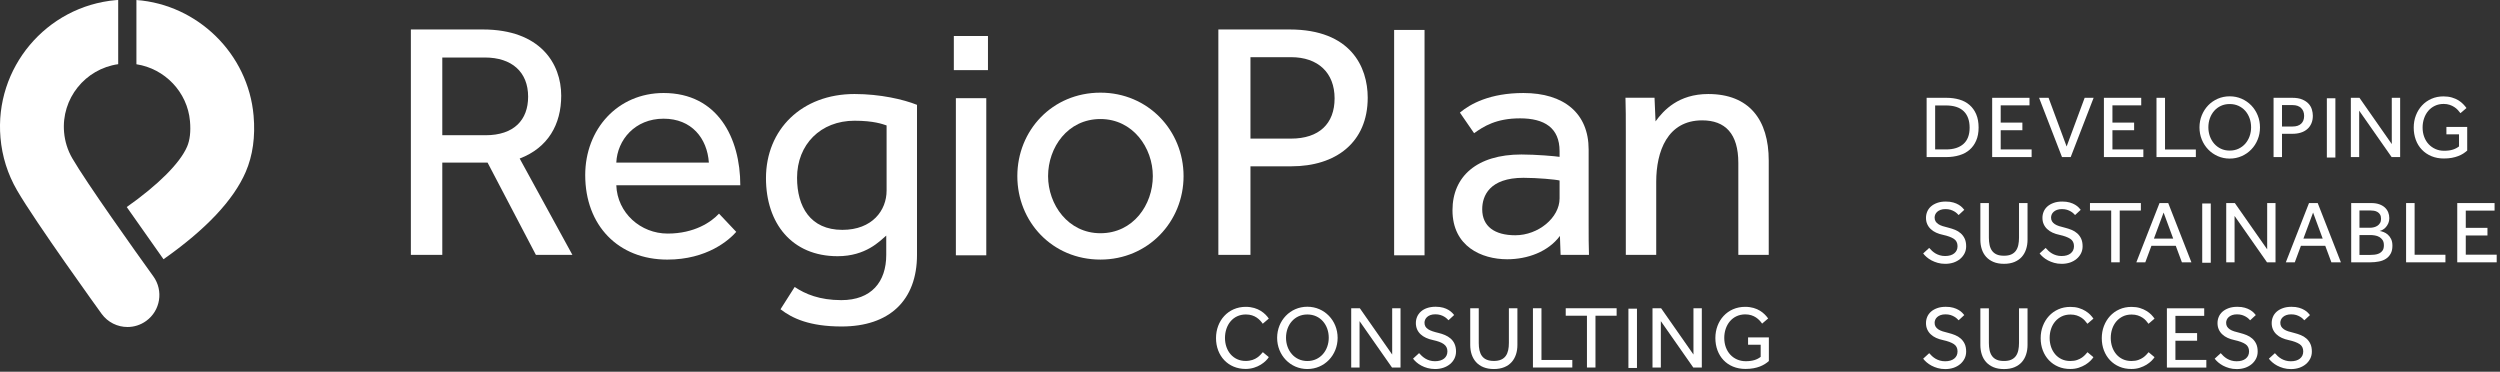
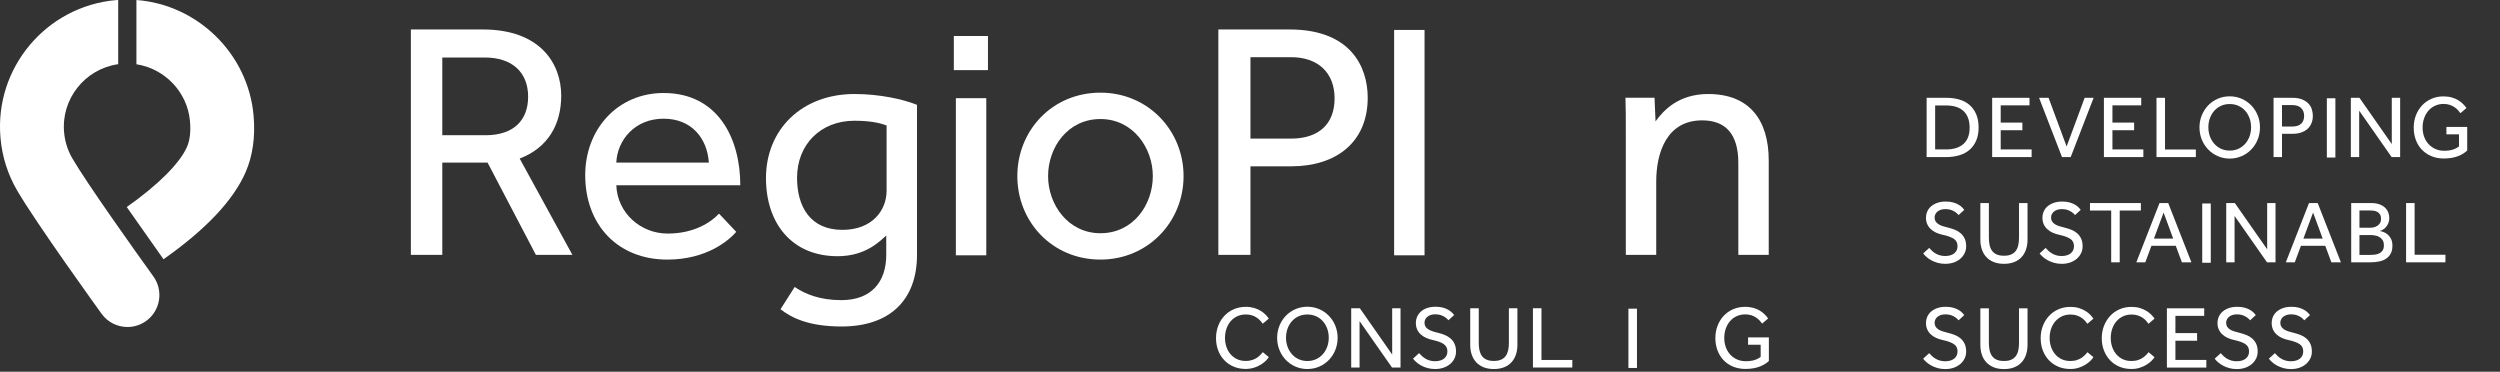
<svg xmlns="http://www.w3.org/2000/svg" width="100%" height="100%" viewBox="0 0 464 69" version="1.1" xml:space="preserve" style="fill-rule:evenodd;clip-rule:evenodd;stroke-linejoin:round;stroke-miterlimit:2;">
  <rect x="0" y="0" width="464" height="69" fill="#333333" stroke="none" />
  <g transform="matrix(2.667,0,0,2.667,357.582,29.152)">
    <path d="M0,-4.124L1.379,-4.124C1.704,-4.124 2.004,-4.083 2.279,-4.003C2.552,-3.924 2.788,-3.798 2.986,-3.626C3.183,-3.455 3.338,-3.24 3.449,-2.981C3.561,-2.72 3.617,-2.411 3.617,-2.054C3.617,-1.707 3.561,-1.405 3.449,-1.147C3.338,-0.889 3.183,-0.675 2.986,-0.504C2.788,-0.333 2.551,-0.207 2.275,-0.125C1.998,-0.042 1.698,0 1.372,0L0,0L0,-4.124ZM1.361,-0.532C1.875,-0.532 2.276,-0.659 2.563,-0.913C2.848,-1.166 2.992,-1.542 2.992,-2.041C2.992,-2.543 2.853,-2.928 2.578,-3.193C2.302,-3.459 1.89,-3.592 1.341,-3.592L0.593,-3.592L0.593,-0.532L1.361,-0.532Z" style="fill:white;fill-rule:nonzero;" />
  </g>
  <g transform="matrix(2.667,0,0,2.667,369.748,29.152)">
    <path d="M0,-4.124L2.597,-4.124L2.597,-3.599L0.593,-3.599L0.593,-2.399L2.102,-2.399L2.102,-1.868L0.593,-1.868L0.593,-0.532L2.745,-0.532L2.745,0L0,0L0,-4.124Z" style="fill:white;fill-rule:nonzero;" />
  </g>
  <g transform="matrix(2.667,0,0,2.667,378.452,29.152)">
    <path d="M0,-4.124L0.661,-4.124L1.917,-0.736L3.172,-4.124L3.796,-4.124L2.201,0L1.595,0L0,-4.124Z" style="fill:white;fill-rule:nonzero;" />
  </g>
  <g transform="matrix(2.667,0,0,2.667,390.486,29.152)">
    <path d="M0,-4.124L2.597,-4.124L2.597,-3.599L0.593,-3.599L0.593,-2.399L2.102,-2.399L2.102,-1.868L0.593,-1.868L0.593,-0.532L2.745,-0.532L2.745,0L0,0L0,-4.124Z" style="fill:white;fill-rule:nonzero;" />
  </g>
  <g transform="matrix(2.667,0,0,2.667,400.246,29.152)">
    <path d="M0,-4.124L0.593,-4.124L0.593,-0.527L2.738,-0.527L2.738,0L0,0L0,-4.124Z" style="fill:white;fill-rule:nonzero;" />
  </g>
  <g transform="matrix(2.667,0,0,2.667,413.83,17.877)">
    <path d="M0,4.333C-0.297,4.333 -0.572,4.277 -0.829,4.163C-1.084,4.05 -1.307,3.896 -1.496,3.699C-1.685,3.504 -1.833,3.274 -1.941,3.01C-2.048,2.746 -2.102,2.464 -2.102,2.163C-2.102,1.862 -2.048,1.58 -1.941,1.319C-1.833,1.058 -1.687,0.829 -1.499,0.632C-1.312,0.437 -1.09,0.283 -0.832,0.169C-0.574,0.056 -0.297,0 0,0C0.297,0 0.574,0.056 0.832,0.169C1.09,0.283 1.312,0.437 1.502,0.632C1.692,0.829 1.84,1.058 1.947,1.319C2.055,1.58 2.108,1.862 2.108,2.163C2.108,2.464 2.055,2.746 1.947,3.01C1.84,3.274 1.692,3.504 1.502,3.699C1.312,3.896 1.09,4.05 0.832,4.163C0.574,4.277 0.297,4.333 0,4.333M0,3.776C0.227,3.776 0.432,3.733 0.615,3.647C0.799,3.56 0.955,3.443 1.086,3.295C1.215,3.145 1.315,2.974 1.385,2.779C1.455,2.582 1.49,2.375 1.49,2.157C1.49,1.934 1.455,1.726 1.385,1.529C1.315,1.334 1.215,1.161 1.086,1.013C0.955,0.865 0.799,0.749 0.615,0.664C0.432,0.58 0.227,0.537 0,0.537C-0.227,0.537 -0.431,0.58 -0.612,0.664C-0.794,0.749 -0.949,0.865 -1.079,1.013C-1.209,1.161 -1.308,1.334 -1.379,1.529C-1.448,1.726 -1.484,1.934 -1.484,2.157C-1.484,2.375 -1.448,2.582 -1.379,2.779C-1.308,2.974 -1.209,3.145 -1.079,3.295C-0.949,3.443 -0.794,3.56 -0.612,3.647C-0.431,3.733 -0.227,3.776 0,3.776" style="fill:white;fill-rule:nonzero;" />
  </g>
  <g transform="matrix(2.667,0,0,2.667,421.974,29.152)">
    <path d="M0,-4.124L1.304,-4.124C1.585,-4.124 1.816,-4.085 2,-4.006C2.183,-3.928 2.33,-3.829 2.438,-3.71C2.548,-3.591 2.624,-3.456 2.667,-3.308C2.711,-3.16 2.733,-3.015 2.733,-2.875C2.733,-2.669 2.698,-2.488 2.627,-2.331C2.557,-2.174 2.461,-2.043 2.336,-1.938C2.213,-1.834 2.066,-1.754 1.895,-1.701C1.723,-1.648 1.537,-1.62 1.336,-1.62L0.587,-1.62L0.587,0L0,0L0,-4.124ZM1.329,-2.127C1.585,-2.127 1.781,-2.192 1.92,-2.322C2.057,-2.452 2.127,-2.632 2.127,-2.863C2.127,-3.097 2.056,-3.282 1.913,-3.417C1.772,-3.55 1.577,-3.617 1.329,-3.617L0.587,-3.617L0.587,-2.127L1.329,-2.127Z" style="fill:white;fill-rule:nonzero;" />
  </g>
  <g transform="matrix(2.667,0,0,2.667,-359.902,-648.57)">
    <rect x="296.875" y="250.022" width="0.594" height="4.124" style="fill:white;" />
  </g>
  <g transform="matrix(2.667,0,0,2.667,436.316,29.152)">
    <path d="M0,-4.124L0.6,-4.124L2.849,-0.904L2.849,-4.124L3.431,-4.124L3.431,0L2.838,0L0.581,-3.228L0.581,0L0,0L0,-4.124Z" style="fill:white;fill-rule:nonzero;" />
  </g>
  <g transform="matrix(2.667,0,0,2.667,454.054,23.744)">
    <path d="M0,-0.068L1.447,-0.068L1.447,1.577C1.368,1.646 1.278,1.714 1.177,1.781C1.076,1.847 0.959,1.905 0.825,1.957C0.691,2.009 0.542,2.05 0.377,2.081C0.212,2.111 0.026,2.127 -0.179,2.127C-0.5,2.127 -0.791,2.072 -1.048,1.963C-1.306,1.854 -1.526,1.704 -1.709,1.511C-1.892,1.32 -2.032,1.094 -2.129,0.832C-2.226,0.57 -2.275,0.284 -2.275,-0.025C-2.275,-0.326 -2.225,-0.607 -2.124,-0.872C-2.023,-1.135 -1.882,-1.364 -1.7,-1.561C-1.519,-1.756 -1.302,-1.912 -1.048,-2.024C-0.795,-2.138 -0.513,-2.195 -0.204,-2.195C0.014,-2.195 0.211,-2.168 0.384,-2.117C0.557,-2.065 0.708,-2 0.838,-1.92C0.968,-1.838 1.078,-1.751 1.168,-1.656C1.258,-1.562 1.336,-1.472 1.397,-1.385L0.977,-1.027C0.927,-1.096 0.867,-1.169 0.797,-1.245C0.727,-1.323 0.644,-1.391 0.55,-1.452C0.456,-1.515 0.347,-1.566 0.225,-1.607C0.103,-1.649 -0.035,-1.67 -0.191,-1.67C-0.419,-1.67 -0.622,-1.626 -0.804,-1.539C-0.985,-1.452 -1.138,-1.336 -1.264,-1.186C-1.389,-1.038 -1.486,-0.864 -1.554,-0.664C-1.623,-0.465 -1.657,-0.254 -1.657,-0.03C-1.657,0.208 -1.62,0.427 -1.545,0.625C-1.472,0.822 -1.367,0.993 -1.234,1.134C-1.1,1.277 -0.942,1.388 -0.761,1.468C-0.579,1.549 -0.38,1.589 -0.161,1.589C0.079,1.589 0.282,1.562 0.448,1.509C0.615,1.455 0.758,1.38 0.877,1.286L0.877,0.445L0,0.445L0,-0.068Z" style="fill:white;fill-rule:nonzero;" />
  </g>
  <g transform="matrix(2.667,0,0,2.667,358.059,40.361)">
    <path d="M0,2.12C0.058,2.185 0.123,2.252 0.195,2.322C0.267,2.388 0.348,2.45 0.439,2.504C0.529,2.557 0.631,2.601 0.742,2.633C0.854,2.666 0.974,2.683 1.107,2.683C1.379,2.683 1.591,2.62 1.743,2.497C1.896,2.374 1.972,2.206 1.972,1.997C1.972,1.77 1.886,1.6 1.713,1.486C1.54,1.374 1.29,1.282 0.964,1.211C0.787,1.175 0.626,1.122 0.482,1.057C0.338,0.991 0.213,0.909 0.109,0.809C0.003,0.711 -0.079,0.596 -0.136,0.466C-0.194,0.336 -0.223,0.19 -0.223,0.025C-0.223,-0.128 -0.194,-0.272 -0.136,-0.409C-0.079,-0.545 0.008,-0.664 0.123,-0.767C0.24,-0.87 0.384,-0.952 0.557,-1.014C0.729,-1.077 0.93,-1.107 1.156,-1.107C1.358,-1.107 1.532,-1.086 1.679,-1.042C1.825,-0.999 1.95,-0.947 2.052,-0.884C2.155,-0.822 2.238,-0.758 2.3,-0.693C2.361,-0.627 2.41,-0.574 2.442,-0.532L2.047,-0.168C2.022,-0.197 1.984,-0.235 1.935,-0.282C1.886,-0.329 1.823,-0.376 1.747,-0.42C1.67,-0.466 1.582,-0.504 1.481,-0.536C1.38,-0.566 1.264,-0.582 1.131,-0.582C0.999,-0.582 0.887,-0.565 0.791,-0.529C0.697,-0.494 0.618,-0.449 0.557,-0.393C0.495,-0.337 0.449,-0.274 0.42,-0.204C0.392,-0.134 0.377,-0.064 0.377,0.005C0.377,0.109 0.399,0.196 0.443,0.268C0.486,0.34 0.549,0.405 0.631,0.461C0.714,0.516 0.815,0.563 0.936,0.602C1.058,0.642 1.197,0.68 1.354,0.716C1.506,0.754 1.655,0.803 1.802,0.862C1.949,0.922 2.08,1.002 2.195,1.103C2.31,1.205 2.402,1.328 2.47,1.474C2.538,1.62 2.572,1.798 2.572,2.009C2.572,2.185 2.535,2.349 2.461,2.497C2.386,2.645 2.284,2.775 2.154,2.883C2.025,2.992 1.871,3.077 1.695,3.138C1.516,3.196 1.325,3.227 1.12,3.227C0.926,3.227 0.749,3.204 0.591,3.158C0.432,3.113 0.288,3.055 0.157,2.986C0.027,2.916 -0.085,2.838 -0.182,2.754C-0.279,2.669 -0.359,2.586 -0.42,2.504L0,2.12Z" style="fill:white;fill-rule:nonzero;" />
  </g>
  <g transform="matrix(2.667,0,0,2.667,367.555,48.964)">
    <path d="M0,-4.228L0.593,-4.228L0.593,-1.817C0.593,-1.631 0.61,-1.461 0.643,-1.308C0.676,-1.152 0.732,-1.02 0.813,-0.908C0.893,-0.797 1,-0.712 1.134,-0.652C1.269,-0.591 1.438,-0.563 1.645,-0.563C1.846,-0.563 2.014,-0.591 2.148,-0.652C2.282,-0.712 2.39,-0.797 2.47,-0.908C2.55,-1.02 2.607,-1.152 2.64,-1.308C2.673,-1.461 2.69,-1.631 2.69,-1.817L2.69,-4.228L3.283,-4.228L3.283,-1.674C3.283,-1.44 3.25,-1.22 3.183,-1.017C3.118,-0.813 3.017,-0.635 2.884,-0.484C2.75,-0.335 2.58,-0.216 2.374,-0.129C2.167,-0.043 1.925,0 1.645,0C1.365,0 1.121,-0.043 0.915,-0.129C0.708,-0.216 0.538,-0.335 0.402,-0.484C0.266,-0.635 0.165,-0.813 0.099,-1.017C0.033,-1.22 0,-1.44 0,-1.674L0,-4.228Z" style="fill:white;fill-rule:nonzero;" />
  </g>
  <g transform="matrix(2.667,0,0,2.667,379.672,40.361)">
    <path d="M0,2.12C0.058,2.185 0.123,2.252 0.195,2.322C0.267,2.388 0.348,2.45 0.439,2.504C0.529,2.557 0.631,2.601 0.742,2.633C0.854,2.666 0.974,2.683 1.107,2.683C1.379,2.683 1.591,2.62 1.743,2.497C1.896,2.374 1.972,2.206 1.972,1.997C1.972,1.77 1.886,1.6 1.713,1.486C1.54,1.374 1.29,1.282 0.964,1.211C0.787,1.175 0.626,1.122 0.482,1.057C0.338,0.991 0.213,0.909 0.109,0.809C0.003,0.711 -0.079,0.596 -0.136,0.466C-0.194,0.336 -0.223,0.19 -0.223,0.025C-0.223,-0.128 -0.194,-0.272 -0.136,-0.409C-0.079,-0.545 0.008,-0.664 0.123,-0.767C0.24,-0.87 0.384,-0.952 0.557,-1.014C0.729,-1.077 0.93,-1.107 1.156,-1.107C1.358,-1.107 1.532,-1.086 1.679,-1.042C1.825,-0.999 1.95,-0.947 2.052,-0.884C2.155,-0.822 2.238,-0.758 2.299,-0.693C2.361,-0.627 2.409,-0.574 2.442,-0.532L2.047,-0.168C2.022,-0.197 1.984,-0.235 1.935,-0.282C1.886,-0.329 1.823,-0.376 1.747,-0.42C1.67,-0.466 1.582,-0.504 1.481,-0.536C1.38,-0.566 1.264,-0.582 1.131,-0.582C0.999,-0.582 0.887,-0.565 0.791,-0.529C0.697,-0.494 0.618,-0.449 0.557,-0.393C0.495,-0.337 0.449,-0.274 0.42,-0.204C0.392,-0.134 0.377,-0.064 0.377,0.005C0.377,0.109 0.399,0.196 0.443,0.268C0.486,0.34 0.549,0.405 0.631,0.461C0.714,0.516 0.815,0.563 0.936,0.602C1.058,0.642 1.197,0.68 1.354,0.716C1.506,0.754 1.655,0.803 1.802,0.862C1.949,0.922 2.08,1.002 2.195,1.103C2.31,1.205 2.402,1.328 2.47,1.474C2.538,1.62 2.572,1.798 2.572,2.009C2.572,2.185 2.535,2.349 2.461,2.497C2.386,2.645 2.284,2.775 2.154,2.883C2.024,2.992 1.871,3.077 1.695,3.138C1.516,3.196 1.325,3.227 1.12,3.227C0.926,3.227 0.749,3.204 0.591,3.158C0.432,3.113 0.288,3.055 0.157,2.986C0.027,2.916 -0.085,2.838 -0.182,2.754C-0.279,2.669 -0.359,2.586 -0.42,2.504L0,2.12Z" style="fill:white;fill-rule:nonzero;" />
  </g>
  <g transform="matrix(2.667,0,0,2.667,391.838,47.298)">
    <path d="M0,-3.084L-1.477,-3.084L-1.477,-3.604L2.065,-3.604L2.065,-3.084L0.593,-3.084L0.593,0.52L0,0.52L0,-3.084Z" style="fill:white;fill-rule:nonzero;" />
  </g>
  <g transform="matrix(2.667,0,0,2.667,400.806,48.687)">
    <path d="M0,-4.124L0.606,-4.124L2.22,0L1.558,0L1.131,-1.15L-0.563,-1.15L-0.989,0L-1.613,0L0,-4.124ZM0.952,-1.652L0.284,-3.463L-0.389,-1.652L0.952,-1.652Z" style="fill:white;fill-rule:nonzero;" />
  </g>
  <g transform="matrix(2.667,0,0,2.667,-359.902,-609.509)">
    <rect x="288.202" y="242.698" width="0.595" height="4.124" style="fill:white;" />
  </g>
  <g transform="matrix(2.667,0,0,2.667,413.187,48.687)">
    <path d="M0,-4.124L0.6,-4.124L2.85,-0.904L2.85,-4.124L3.431,-4.124L3.431,0L2.838,0L0.581,-3.228L0.581,0L0,0L0,-4.124Z" style="fill:white;fill-rule:nonzero;" />
  </g>
  <g transform="matrix(2.667,0,0,2.667,428.551,48.687)">
    <path d="M0,-4.124L0.606,-4.124L2.22,0L1.558,0L1.131,-1.15L-0.563,-1.15L-0.989,0L-1.613,0L0,-4.124ZM0.952,-1.652L0.284,-3.463L-0.389,-1.652L0.952,-1.652Z" style="fill:white;fill-rule:nonzero;" />
  </g>
  <g transform="matrix(2.667,0,0,2.667,436.382,48.687)">
    <path d="M0,-4.124L1.397,-4.124C1.612,-4.124 1.797,-4.096 1.954,-4.04C2.11,-3.985 2.239,-3.909 2.343,-3.815C2.446,-3.719 2.523,-3.609 2.575,-3.481C2.627,-3.354 2.652,-3.218 2.652,-3.072C2.652,-2.941 2.63,-2.824 2.584,-2.72C2.539,-2.618 2.483,-2.528 2.417,-2.452C2.352,-2.376 2.279,-2.314 2.197,-2.27C2.117,-2.224 2.044,-2.195 1.979,-2.183C2.061,-2.17 2.153,-2.145 2.256,-2.106C2.36,-2.067 2.457,-2.008 2.547,-1.929C2.637,-1.851 2.713,-1.749 2.776,-1.623C2.838,-1.497 2.869,-1.343 2.869,-1.157C2.869,-0.934 2.829,-0.749 2.747,-0.604C2.667,-0.457 2.559,-0.338 2.42,-0.248C2.283,-0.157 2.119,-0.093 1.929,-0.057C1.739,-0.02 1.537,0 1.323,0L0,0L0,-4.124ZM1.311,-2.406C1.401,-2.406 1.492,-2.416 1.583,-2.44C1.674,-2.462 1.756,-2.499 1.829,-2.547C1.904,-2.597 1.964,-2.661 2.009,-2.74C2.055,-2.817 2.077,-2.913 2.077,-3.024C2.077,-3.147 2.055,-3.247 2.009,-3.324C1.964,-3.4 1.904,-3.459 1.829,-3.503C1.756,-3.546 1.674,-3.575 1.583,-3.59C1.492,-3.604 1.401,-3.611 1.311,-3.611L0.575,-3.611L0.575,-2.406L1.311,-2.406ZM1.292,-0.514C1.399,-0.514 1.51,-0.52 1.626,-0.532C1.742,-0.545 1.848,-0.574 1.945,-0.618C2.042,-0.664 2.12,-0.731 2.182,-0.82C2.245,-0.908 2.275,-1.031 2.275,-1.188C2.275,-1.336 2.245,-1.455 2.186,-1.546C2.125,-1.637 2.049,-1.709 1.956,-1.763C1.863,-1.817 1.761,-1.852 1.65,-1.87C1.54,-1.889 1.433,-1.899 1.329,-1.899L0.575,-1.899L0.575,-0.514L1.292,-0.514Z" style="fill:white;fill-rule:nonzero;" />
  </g>
  <g transform="matrix(2.667,0,0,2.667,446.57,48.687)">
    <path d="M0,-4.124L0.593,-4.124L0.593,-0.527L2.738,-0.527L2.738,0L0,0L0,-4.124Z" style="fill:white;fill-rule:nonzero;" />
  </g>
  <g transform="matrix(2.667,0,0,2.667,456.066,48.687)">
-     <path d="M0,-4.124L2.597,-4.124L2.597,-3.599L0.593,-3.599L0.593,-2.399L2.102,-2.399L2.102,-1.868L0.593,-1.868L0.593,-0.532L2.745,-0.532L2.745,0L0,0L0,-4.124Z" style="fill:white;fill-rule:nonzero;" />
-   </g>
+     </g>
  <g transform="matrix(2.667,0,0,2.667,358.059,59.895)">
    <path d="M0,2.12C0.058,2.185 0.123,2.252 0.195,2.322C0.267,2.388 0.348,2.45 0.439,2.504C0.529,2.557 0.631,2.601 0.742,2.633C0.854,2.666 0.974,2.683 1.107,2.683C1.379,2.683 1.591,2.62 1.743,2.497C1.896,2.374 1.972,2.206 1.972,1.997C1.972,1.77 1.886,1.6 1.713,1.486C1.54,1.374 1.29,1.282 0.964,1.211C0.787,1.175 0.626,1.122 0.482,1.057C0.338,0.991 0.213,0.909 0.109,0.809C0.003,0.711 -0.079,0.596 -0.136,0.466C-0.194,0.336 -0.223,0.19 -0.223,0.025C-0.223,-0.128 -0.194,-0.272 -0.136,-0.409C-0.079,-0.545 0.008,-0.664 0.123,-0.767C0.24,-0.87 0.384,-0.952 0.557,-1.014C0.729,-1.077 0.93,-1.107 1.156,-1.107C1.358,-1.107 1.532,-1.086 1.679,-1.042C1.825,-0.999 1.95,-0.947 2.052,-0.884C2.155,-0.822 2.238,-0.758 2.3,-0.693C2.361,-0.627 2.41,-0.574 2.442,-0.532L2.047,-0.168C2.022,-0.197 1.984,-0.234 1.935,-0.282C1.886,-0.329 1.823,-0.376 1.747,-0.42C1.67,-0.466 1.582,-0.504 1.481,-0.536C1.38,-0.566 1.264,-0.582 1.131,-0.582C0.999,-0.582 0.887,-0.564 0.791,-0.529C0.697,-0.494 0.618,-0.449 0.557,-0.393C0.495,-0.337 0.449,-0.274 0.42,-0.204C0.392,-0.134 0.377,-0.064 0.377,0.005C0.377,0.109 0.399,0.196 0.443,0.268C0.486,0.34 0.549,0.405 0.631,0.461C0.714,0.516 0.815,0.563 0.936,0.602C1.058,0.642 1.197,0.68 1.354,0.716C1.506,0.754 1.655,0.803 1.802,0.862C1.949,0.922 2.08,1.002 2.195,1.103C2.31,1.205 2.402,1.328 2.47,1.474C2.538,1.62 2.572,1.798 2.572,2.009C2.572,2.185 2.535,2.349 2.461,2.497C2.386,2.645 2.284,2.775 2.154,2.883C2.025,2.992 1.871,3.077 1.695,3.138C1.516,3.196 1.325,3.227 1.12,3.227C0.926,3.227 0.749,3.204 0.591,3.158C0.432,3.113 0.288,3.055 0.157,2.986C0.027,2.916 -0.085,2.838 -0.182,2.754C-0.279,2.669 -0.359,2.586 -0.42,2.504L0,2.12Z" style="fill:white;fill-rule:nonzero;" />
  </g>
  <g transform="matrix(2.667,0,0,2.667,367.555,68.499)">
    <path d="M0,-4.228L0.593,-4.228L0.593,-1.817C0.593,-1.631 0.61,-1.461 0.643,-1.308C0.676,-1.152 0.732,-1.02 0.813,-0.908C0.893,-0.797 1,-0.712 1.134,-0.652C1.269,-0.591 1.438,-0.563 1.645,-0.563C1.846,-0.563 2.014,-0.591 2.148,-0.652C2.282,-0.712 2.39,-0.797 2.47,-0.908C2.55,-1.02 2.607,-1.152 2.64,-1.308C2.673,-1.461 2.69,-1.631 2.69,-1.817L2.69,-4.228L3.283,-4.228L3.283,-1.674C3.283,-1.44 3.25,-1.22 3.183,-1.017C3.118,-0.813 3.017,-0.635 2.884,-0.484C2.75,-0.335 2.58,-0.216 2.374,-0.129C2.167,-0.043 1.925,0 1.645,0C1.365,0 1.121,-0.043 0.915,-0.129C0.708,-0.216 0.538,-0.335 0.402,-0.484C0.266,-0.635 0.165,-0.813 0.099,-1.017C0.033,-1.22 0,-1.44 0,-1.674L0,-4.228Z" style="fill:white;fill-rule:nonzero;" />
  </g>
  <g transform="matrix(2.667,0,0,2.667,388.541,59.152)">
    <path d="M0,2.677C-0.046,2.752 -0.115,2.835 -0.211,2.931C-0.305,3.025 -0.42,3.114 -0.557,3.2C-0.693,3.283 -0.849,3.355 -1.027,3.413C-1.203,3.471 -1.4,3.499 -1.613,3.499C-1.918,3.499 -2.197,3.446 -2.448,3.338C-2.699,3.231 -2.916,3.082 -3.097,2.89C-3.279,2.699 -3.419,2.473 -3.521,2.21C-3.622,1.949 -3.672,1.663 -3.672,1.354C-3.672,1.053 -3.622,0.77 -3.521,0.507C-3.419,0.244 -3.279,0.012 -3.097,-0.186C-2.916,-0.383 -2.699,-0.539 -2.445,-0.652C-2.192,-0.766 -1.911,-0.822 -1.602,-0.822C-1.383,-0.822 -1.186,-0.796 -1.014,-0.742C-0.841,-0.688 -0.689,-0.622 -0.559,-0.54C-0.43,-0.461 -0.318,-0.373 -0.225,-0.279C-0.134,-0.183 -0.058,-0.093 0,-0.006L-0.42,0.353C-0.47,0.283 -0.529,0.21 -0.597,0.133C-0.664,0.057 -0.746,-0.013 -0.841,-0.074C-0.935,-0.136 -1.045,-0.187 -1.168,-0.229C-1.293,-0.269 -1.434,-0.29 -1.595,-0.29C-1.822,-0.29 -2.025,-0.247 -2.204,-0.161C-2.383,-0.074 -2.535,0.044 -2.661,0.192C-2.787,0.341 -2.884,0.514 -2.949,0.711C-3.015,0.909 -3.047,1.119 -3.047,1.341C-3.047,1.564 -3.013,1.773 -2.946,1.97C-2.878,2.165 -2.781,2.335 -2.658,2.479C-2.534,2.623 -2.385,2.737 -2.207,2.82C-2.03,2.902 -1.832,2.943 -1.613,2.943C-1.427,2.943 -1.269,2.919 -1.134,2.872C-1,2.825 -0.887,2.767 -0.795,2.702C-0.702,2.636 -0.626,2.568 -0.566,2.502C-0.505,2.433 -0.456,2.376 -0.414,2.331L0,2.677Z" style="fill:white;fill-rule:nonzero;" />
  </g>
  <g transform="matrix(2.667,0,0,2.667,399.883,59.152)">
    <path d="M0,2.677C-0.046,2.752 -0.115,2.835 -0.211,2.931C-0.305,3.025 -0.42,3.114 -0.557,3.2C-0.693,3.283 -0.849,3.355 -1.027,3.413C-1.203,3.471 -1.4,3.499 -1.613,3.499C-1.918,3.499 -2.197,3.446 -2.447,3.338C-2.699,3.231 -2.916,3.082 -3.097,2.89C-3.279,2.699 -3.419,2.473 -3.521,2.21C-3.622,1.949 -3.672,1.663 -3.672,1.354C-3.672,1.053 -3.622,0.77 -3.521,0.507C-3.419,0.244 -3.279,0.012 -3.097,-0.186C-2.916,-0.383 -2.699,-0.539 -2.445,-0.652C-2.192,-0.766 -1.911,-0.822 -1.602,-0.822C-1.383,-0.822 -1.186,-0.796 -1.014,-0.742C-0.841,-0.688 -0.689,-0.622 -0.559,-0.54C-0.43,-0.461 -0.318,-0.373 -0.225,-0.279C-0.134,-0.183 -0.058,-0.093 0,-0.006L-0.42,0.353C-0.47,0.283 -0.529,0.21 -0.597,0.133C-0.664,0.057 -0.746,-0.013 -0.841,-0.074C-0.935,-0.136 -1.045,-0.187 -1.168,-0.229C-1.293,-0.269 -1.434,-0.29 -1.595,-0.29C-1.822,-0.29 -2.025,-0.247 -2.204,-0.161C-2.383,-0.074 -2.535,0.044 -2.661,0.192C-2.787,0.341 -2.882,0.514 -2.949,0.711C-3.015,0.909 -3.047,1.119 -3.047,1.341C-3.047,1.564 -3.013,1.773 -2.946,1.97C-2.878,2.165 -2.781,2.335 -2.658,2.479C-2.534,2.623 -2.385,2.737 -2.207,2.82C-2.03,2.902 -1.832,2.943 -1.613,2.943C-1.427,2.943 -1.269,2.919 -1.134,2.872C-1,2.825 -0.887,2.767 -0.795,2.702C-0.702,2.636 -0.626,2.568 -0.566,2.502C-0.505,2.433 -0.456,2.376 -0.414,2.331L0,2.677Z" style="fill:white;fill-rule:nonzero;" />
  </g>
  <g transform="matrix(2.667,0,0,2.667,402.175,68.221)">
    <path d="M0,-4.124L2.597,-4.124L2.597,-3.599L0.593,-3.599L0.593,-2.399L2.102,-2.399L2.102,-1.868L0.593,-1.868L0.593,-0.532L2.745,-0.532L2.745,0L0,0L0,-4.124Z" style="fill:white;fill-rule:nonzero;" />
  </g>
  <g transform="matrix(2.667,0,0,2.667,412.165,59.895)">
    <path d="M0,2.12C0.058,2.185 0.123,2.252 0.195,2.322C0.267,2.388 0.348,2.45 0.439,2.504C0.529,2.557 0.631,2.601 0.742,2.633C0.854,2.666 0.974,2.683 1.107,2.683C1.379,2.683 1.591,2.62 1.743,2.497C1.896,2.374 1.972,2.206 1.972,1.997C1.972,1.77 1.886,1.6 1.713,1.486C1.54,1.374 1.29,1.282 0.964,1.211C0.787,1.175 0.626,1.122 0.482,1.057C0.338,0.991 0.213,0.909 0.109,0.809C0.003,0.711 -0.079,0.596 -0.136,0.466C-0.194,0.336 -0.223,0.19 -0.223,0.025C-0.223,-0.128 -0.194,-0.272 -0.136,-0.409C-0.079,-0.545 0.008,-0.664 0.123,-0.767C0.24,-0.87 0.384,-0.952 0.557,-1.014C0.729,-1.077 0.93,-1.107 1.156,-1.107C1.358,-1.107 1.532,-1.086 1.679,-1.042C1.825,-0.999 1.95,-0.947 2.052,-0.884C2.155,-0.822 2.238,-0.758 2.3,-0.693C2.361,-0.627 2.41,-0.574 2.442,-0.532L2.047,-0.168C2.022,-0.197 1.984,-0.234 1.935,-0.282C1.886,-0.329 1.823,-0.376 1.747,-0.42C1.67,-0.466 1.582,-0.504 1.481,-0.536C1.38,-0.566 1.264,-0.582 1.131,-0.582C0.999,-0.582 0.887,-0.564 0.791,-0.529C0.697,-0.494 0.618,-0.449 0.557,-0.393C0.495,-0.337 0.449,-0.274 0.42,-0.204C0.392,-0.134 0.377,-0.064 0.377,0.005C0.377,0.109 0.399,0.196 0.443,0.268C0.486,0.34 0.549,0.405 0.631,0.461C0.714,0.516 0.815,0.563 0.936,0.602C1.058,0.642 1.197,0.68 1.354,0.716C1.506,0.754 1.655,0.803 1.802,0.862C1.949,0.922 2.079,1.002 2.195,1.103C2.31,1.205 2.402,1.328 2.47,1.474C2.538,1.62 2.572,1.798 2.572,2.009C2.572,2.185 2.535,2.349 2.461,2.497C2.386,2.645 2.284,2.775 2.154,2.883C2.025,2.992 1.871,3.077 1.694,3.138C1.516,3.196 1.325,3.227 1.12,3.227C0.926,3.227 0.749,3.204 0.591,3.158C0.432,3.113 0.288,3.055 0.157,2.986C0.027,2.916 -0.085,2.838 -0.182,2.754C-0.279,2.669 -0.359,2.586 -0.42,2.504L0,2.12Z" style="fill:white;fill-rule:nonzero;" />
  </g>
  <g transform="matrix(2.667,0,0,2.667,422.221,59.895)">
    <path d="M0,2.12C0.058,2.185 0.123,2.252 0.195,2.322C0.267,2.388 0.348,2.45 0.439,2.504C0.529,2.557 0.631,2.601 0.742,2.633C0.854,2.666 0.974,2.683 1.107,2.683C1.379,2.683 1.591,2.62 1.743,2.497C1.896,2.374 1.972,2.206 1.972,1.997C1.972,1.77 1.886,1.6 1.713,1.486C1.54,1.374 1.29,1.282 0.964,1.211C0.787,1.175 0.626,1.122 0.482,1.057C0.338,0.991 0.213,0.909 0.109,0.809C0.003,0.711 -0.079,0.596 -0.136,0.466C-0.194,0.336 -0.223,0.19 -0.223,0.025C-0.223,-0.128 -0.194,-0.272 -0.136,-0.409C-0.079,-0.545 0.008,-0.664 0.123,-0.767C0.24,-0.87 0.384,-0.952 0.557,-1.014C0.729,-1.077 0.93,-1.107 1.156,-1.107C1.358,-1.107 1.532,-1.086 1.679,-1.042C1.824,-0.999 1.95,-0.947 2.052,-0.884C2.155,-0.822 2.238,-0.758 2.299,-0.693C2.361,-0.627 2.41,-0.574 2.442,-0.532L2.047,-0.168C2.022,-0.197 1.984,-0.234 1.935,-0.282C1.886,-0.329 1.823,-0.376 1.747,-0.42C1.67,-0.466 1.582,-0.504 1.481,-0.536C1.38,-0.566 1.264,-0.582 1.131,-0.582C0.999,-0.582 0.887,-0.564 0.791,-0.529C0.697,-0.494 0.618,-0.449 0.557,-0.393C0.495,-0.337 0.449,-0.274 0.42,-0.204C0.392,-0.134 0.377,-0.064 0.377,0.005C0.377,0.109 0.399,0.196 0.443,0.268C0.486,0.34 0.549,0.405 0.631,0.461C0.712,0.516 0.815,0.563 0.936,0.602C1.058,0.642 1.197,0.68 1.354,0.716C1.506,0.754 1.655,0.803 1.802,0.862C1.949,0.922 2.08,1.002 2.195,1.103C2.31,1.205 2.402,1.328 2.47,1.474C2.538,1.62 2.572,1.798 2.572,2.009C2.572,2.185 2.535,2.349 2.461,2.497C2.386,2.645 2.284,2.775 2.154,2.883C2.025,2.992 1.871,3.077 1.695,3.138C1.516,3.196 1.325,3.227 1.12,3.227C0.926,3.227 0.749,3.204 0.591,3.158C0.432,3.113 0.288,3.055 0.157,2.986C0.027,2.916 -0.085,2.838 -0.182,2.754C-0.279,2.669 -0.359,2.586 -0.42,2.504L0,2.12Z" style="fill:white;fill-rule:nonzero;" />
  </g>
  <g transform="matrix(2.667,0,0,2.667,76.257,47.299)">
    <path d="M0,-15.684L5.009,-15.684C9.006,-15.684 10.463,-13.309 10.463,-11.075C10.463,-9.076 9.546,-7.454 7.572,-6.702L11.24,0L8.7,0L5.338,-6.419L2.187,-6.419L2.187,0L0,0L0,-15.684ZM5.196,-8.324C7.172,-8.324 8.16,-9.383 8.16,-11.005C8.16,-12.721 7.031,-13.733 5.149,-13.733L2.187,-13.733L2.187,-8.324L5.196,-8.324Z" style="fill:white;fill-rule:nonzero;" />
  </g>
  <g transform="matrix(2.667,0,0,2.667,136.647,22.407)">
    <path d="M0,7.735C-0.494,8.299 -2.022,9.664 -4.797,9.664C-8.207,9.664 -10.51,7.288 -10.51,3.785C-10.51,0.586 -8.254,-1.929 -5.056,-1.929C-1.294,-1.929 0.282,1.198 0.282,4.49L-8.347,4.49C-8.277,6.419 -6.655,7.853 -4.773,7.853C-2.916,7.853 -1.74,7.053 -1.2,6.465L0,7.735ZM-1.905,2.915C-2.022,1.221 -3.104,-0.142 -5.056,-0.142C-7.054,-0.142 -8.277,1.339 -8.347,2.915L-1.905,2.915Z" style="fill:white;fill-rule:nonzero;" />
  </g>
  <g transform="matrix(2.667,0,0,2.667,147.494,24.786)">
    <path d="M0,10.676C0.729,11.17 1.74,11.593 3.245,11.593C5.338,11.593 6.372,10.324 6.372,8.442L6.372,7.102C5.926,7.478 4.962,8.536 2.986,8.536C-0.212,8.536 -1.998,6.231 -1.998,3.104C-1.998,-0.282 0.494,-2.751 4.162,-2.751C5.949,-2.751 7.572,-2.375 8.512,-1.998L8.512,8.442C8.512,11.616 6.584,13.427 3.269,13.427C1.035,13.427 -0.165,12.863 -0.987,12.228L0,10.676ZM6.396,-0.564C6.114,-0.658 5.503,-0.892 4.162,-0.892C1.811,-0.892 0.165,0.754 0.165,3.081C0.165,5.08 1.082,6.703 3.316,6.703C5.408,6.703 6.396,5.338 6.396,3.974L6.396,-0.564Z" style="fill:white;fill-rule:nonzero;" />
  </g>
  <g transform="matrix(2.667,0,0,2.667,-359.902,-641.978)">
    <path d="M201.325,243.217L203.7,243.217L203.7,245.592L201.325,245.592L201.325,243.217ZM201.467,247.544L203.583,247.544L203.583,258.479L201.467,258.479L201.467,247.544Z" style="fill:white;fill-rule:nonzero;" />
  </g>
  <g transform="matrix(2.667,0,0,2.667,188.817,32.688)">
    <path d="M0,0C0,-3.174 2.423,-5.808 5.784,-5.808C9.1,-5.808 11.568,-3.174 11.568,0C11.568,3.174 9.1,5.808 5.784,5.808C2.423,5.808 0,3.174 0,0M9.429,0C9.429,-1.975 8.042,-3.973 5.784,-3.973C3.503,-3.973 2.14,-1.998 2.14,0C2.14,1.975 3.527,3.974 5.784,3.974C8.065,3.974 9.429,1.998 9.429,0" style="fill:white;fill-rule:nonzero;" />
  </g>
  <g transform="matrix(2.667,0,0,2.667,226.127,47.299)">
    <path d="M0,-15.684L4.962,-15.684C9.218,-15.684 10.394,-13.074 10.394,-10.934C10.394,-7.807 8.16,-6.161 5.08,-6.161L2.234,-6.161L2.234,0L0,0L0,-15.684ZM5.056,-8.089C7.007,-8.089 8.089,-9.123 8.089,-10.887C8.089,-12.675 6.937,-13.756 5.056,-13.756L2.234,-13.756L2.234,-8.089L5.056,-8.089Z" style="fill:white;fill-rule:nonzero;" />
  </g>
  <g transform="matrix(2.667,0,0,2.667,-359.902,-643.103)">
    <rect x="231.966" y="243.217" width="2.116" height="15.684" style="fill:white;" />
  </g>
  <g transform="matrix(2.667,0,0,2.667,289.522,21.592)">
-     <path d="M0,8.323C-0.822,9.428 -2.258,9.946 -3.668,9.946C-5.455,9.946 -7.477,9.052 -7.477,6.536C-7.477,4.185 -5.784,2.655 -2.681,2.655C-1.67,2.655 -0.305,2.773 -0.024,2.82L-0.024,2.421C-0.024,0.799 -1.082,0.14 -2.775,0.14C-4.445,0.14 -5.314,0.704 -5.973,1.174L-6.96,-0.26C-6.231,-0.871 -4.868,-1.623 -2.539,-1.623C0.282,-1.623 1.998,-0.212 1.998,2.303L1.998,7.477C1.998,8.299 1.998,9.1 2.022,9.64L0.047,9.64L0,8.323ZM-0.024,4.466C-0.282,4.396 -1.552,4.278 -2.539,4.278C-4.891,4.278 -5.408,5.525 -5.408,6.466C-5.408,7.664 -4.539,8.276 -3.104,8.276C-1.505,8.276 -0.024,7.053 -0.024,5.713L-0.024,4.466Z" style="fill:white;fill-rule:nonzero;" />
-   </g>
+     </g>
  <g transform="matrix(2.667,0,0,2.667,301.751,40.277)">
    <path d="M0,-5.926C0,-6.89 0,-7.525 -0.024,-8.301L1.998,-8.301L2.069,-6.655C2.633,-7.431 3.668,-8.559 5.737,-8.559C8.583,-8.559 9.946,-6.773 9.946,-3.928L9.946,2.633L7.83,2.633L7.83,-3.763C7.83,-5.808 6.913,-6.726 5.314,-6.726C2.893,-6.726 2.116,-4.563 2.116,-2.447L2.116,2.633L0,2.633L0,-5.926Z" style="fill:white;fill-rule:nonzero;" />
  </g>
  <g transform="matrix(2.667,0,0,2.667,235.488,59.141)">
    <path d="M0,2.678C-0.179,2.975 -0.761,3.5 -1.613,3.5C-2.826,3.5 -3.673,2.592 -3.673,1.354C-3.673,0.149 -2.833,-0.822 -1.602,-0.822C-0.729,-0.822 -0.229,-0.346 0,-0.005L-0.42,0.354C-0.618,0.075 -0.952,-0.291 -1.595,-0.291C-2.504,-0.291 -3.049,0.452 -3.049,1.342C-3.049,2.239 -2.485,2.944 -1.613,2.944C-0.872,2.944 -0.575,2.505 -0.414,2.332L0,2.678Z" style="fill:white;fill-rule:nonzero;" />
  </g>
  <g transform="matrix(2.667,0,0,2.667,237.036,62.717)">
    <path d="M0,-0.005C0,-1.204 0.909,-2.17 2.102,-2.17C3.296,-2.17 4.21,-1.204 4.21,-0.005C4.21,1.201 3.296,2.165 2.102,2.165C0.915,2.165 0,1.201 0,-0.005M3.592,-0.012C3.592,-0.902 3.011,-1.631 2.102,-1.631C1.2,-1.631 0.618,-0.902 0.618,-0.012C0.618,0.861 1.2,1.608 2.102,1.608C3.011,1.608 3.592,0.861 3.592,-0.012" style="fill:white;fill-rule:nonzero;" />
  </g>
  <g transform="matrix(2.667,0,0,2.667,250.785,68.21)">
    <path d="M0,-4.124L0.6,-4.124L2.851,-0.903L2.851,-4.124L3.432,-4.124L3.432,0L2.838,0L0.581,-3.227L0.581,0L0,0L0,-4.124Z" style="fill:white;fill-rule:nonzero;" />
  </g>
  <g transform="matrix(2.667,0,0,2.667,263.38,59.883)">
    <path d="M0,2.121C0.234,2.387 0.568,2.684 1.107,2.684C1.651,2.684 1.972,2.418 1.972,1.998C1.972,1.546 1.613,1.355 0.965,1.212C0.259,1.064 -0.223,0.681 -0.223,0.026C-0.223,-0.581 0.241,-1.107 1.156,-1.107C1.966,-1.107 2.306,-0.698 2.442,-0.532L2.047,-0.167C1.942,-0.285 1.657,-0.581 1.131,-0.581C0.606,-0.581 0.377,-0.272 0.377,0.006C0.377,0.415 0.729,0.569 1.354,0.717C1.966,0.866 2.572,1.169 2.572,2.01C2.572,2.721 1.942,3.228 1.12,3.228C0.359,3.228 -0.179,2.832 -0.42,2.505L0,2.121Z" style="fill:white;fill-rule:nonzero;" />
  </g>
  <g transform="matrix(2.667,0,0,2.667,272.875,68.493)">
    <path d="M0,-4.23L0.593,-4.23L0.593,-1.819C0.593,-1.07 0.829,-0.563 1.645,-0.563C2.455,-0.563 2.69,-1.07 2.69,-1.819L2.69,-4.23L3.283,-4.23L3.283,-1.676C3.283,-0.736 2.764,0 1.645,0C0.525,0 0,-0.736 0,-1.676L0,-4.23Z" style="fill:white;fill-rule:nonzero;" />
  </g>
  <g transform="matrix(2.667,0,0,2.667,284.514,68.21)">
    <path d="M0,-4.124L0.593,-4.124L0.593,-0.525L2.74,-0.525L2.74,0L0,0L0,-4.124Z" style="fill:white;fill-rule:nonzero;" />
  </g>
  <g transform="matrix(2.667,0,0,2.667,294.538,66.825)">
-     <path d="M0,-3.085L-1.477,-3.085L-1.477,-3.605L2.065,-3.605L2.065,-3.085L0.593,-3.085L0.593,0.52L0,0.52L0,-3.085Z" style="fill:white;fill-rule:nonzero;" />
-   </g>
+     </g>
  <g transform="matrix(2.667,0,0,2.667,-359.902,-570.453)">
    <rect x="248.27" y="235.374" width="0.595" height="4.126" style="fill:white;" />
  </g>
  <g transform="matrix(2.667,0,0,2.667,306.703,68.21)">
-     <path d="M0,-4.124L0.6,-4.124L2.851,-0.903L2.851,-4.124L3.432,-4.124L3.432,0L2.838,0L0.581,-3.227L0.581,0L0,0L0,-4.124Z" style="fill:white;fill-rule:nonzero;" />
-   </g>
+     </g>
  <g transform="matrix(2.667,0,0,2.667,324.442,62.802)">
    <path d="M0,-0.068L1.447,-0.068L1.447,1.577C1.138,1.856 0.643,2.127 -0.179,2.127C-1.465,2.127 -2.276,1.206 -2.276,-0.025C-2.276,-1.231 -1.434,-2.195 -0.204,-2.195C0.68,-2.195 1.15,-1.731 1.397,-1.385L0.977,-1.027C0.779,-1.311 0.427,-1.67 -0.191,-1.67C-1.101,-1.67 -1.657,-0.927 -1.657,-0.031C-1.657,0.922 -1.027,1.589 -0.161,1.589C0.316,1.589 0.636,1.477 0.877,1.286L0.877,0.445L0,0.445L0,-0.068Z" style="fill:white;fill-rule:nonzero;" />
  </g>
  <g transform="matrix(2.667,0,0,2.667,13.416,31.309)">
    <path d="M0,-0.724C-0.322,-1.281 -0.515,-1.892 -0.571,-2.54C-0.775,-4.878 0.898,-6.948 3.195,-7.273L3.195,-11.741C3.143,-11.737 3.092,-11.736 3.041,-11.732C-1.816,-11.306 -5.423,-7.01 -4.997,-2.154C-4.885,-0.852 -4.497,0.379 -3.846,1.502C-2.557,3.73 1.852,9.837 2.039,10.097C2.474,10.698 3.153,11.017 3.842,11.017C4.293,11.017 4.748,10.88 5.141,10.596C6.136,9.878 6.359,8.488 5.641,7.493C4.404,5.78 0.977,0.965 0,-0.724" style="fill:white;fill-rule:nonzero;" />
  </g>
  <g transform="matrix(2.667,0,0,2.667,47.066,26.656)">
    <path d="M0,-1.948C-0.377,-6.26 -3.898,-9.677 -8.154,-9.994L-8.154,-5.523C-6.189,-5.224 -4.604,-3.594 -4.426,-1.562C-4.363,-0.84 -4.431,-0.246 -4.627,0.209C-5.124,1.362 -6.641,2.872 -8.827,4.414L-6.269,8.046C-3.318,5.972 -1.393,3.93 -0.547,1.969C-0.056,0.832 0.128,-0.487 0,-1.948" style="fill:white;fill-rule:nonzero;" />
  </g>
</svg>